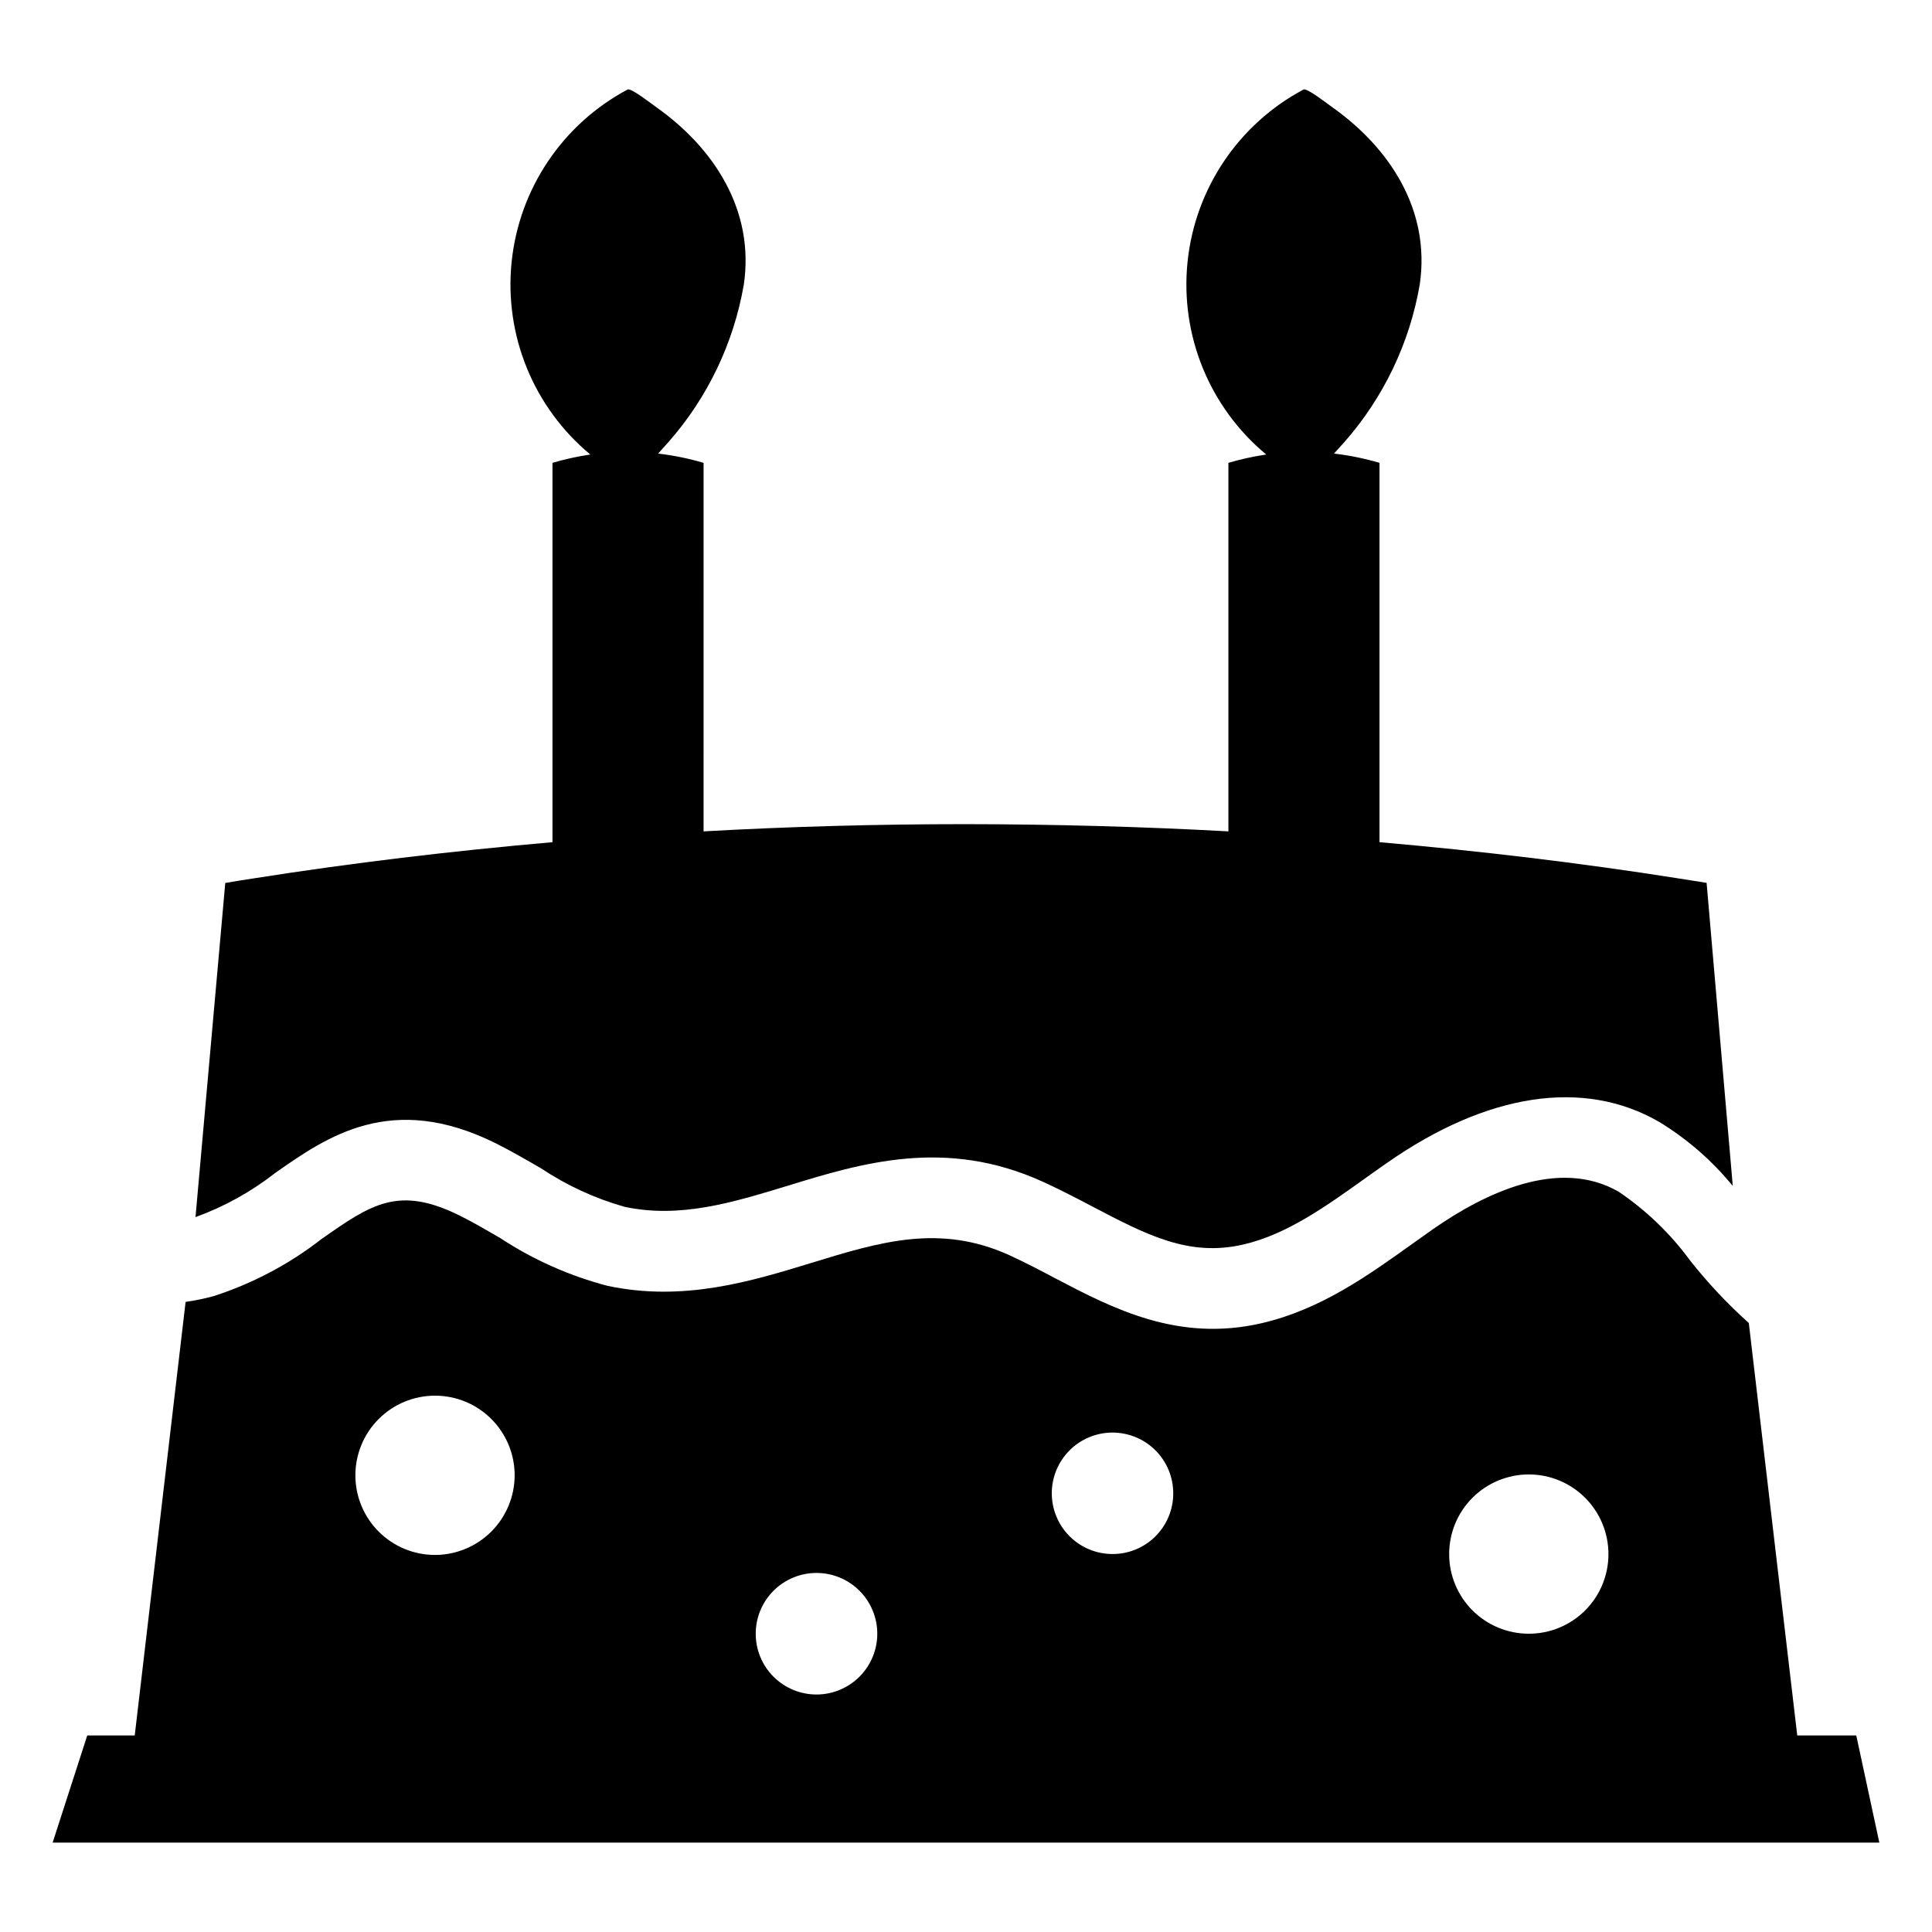
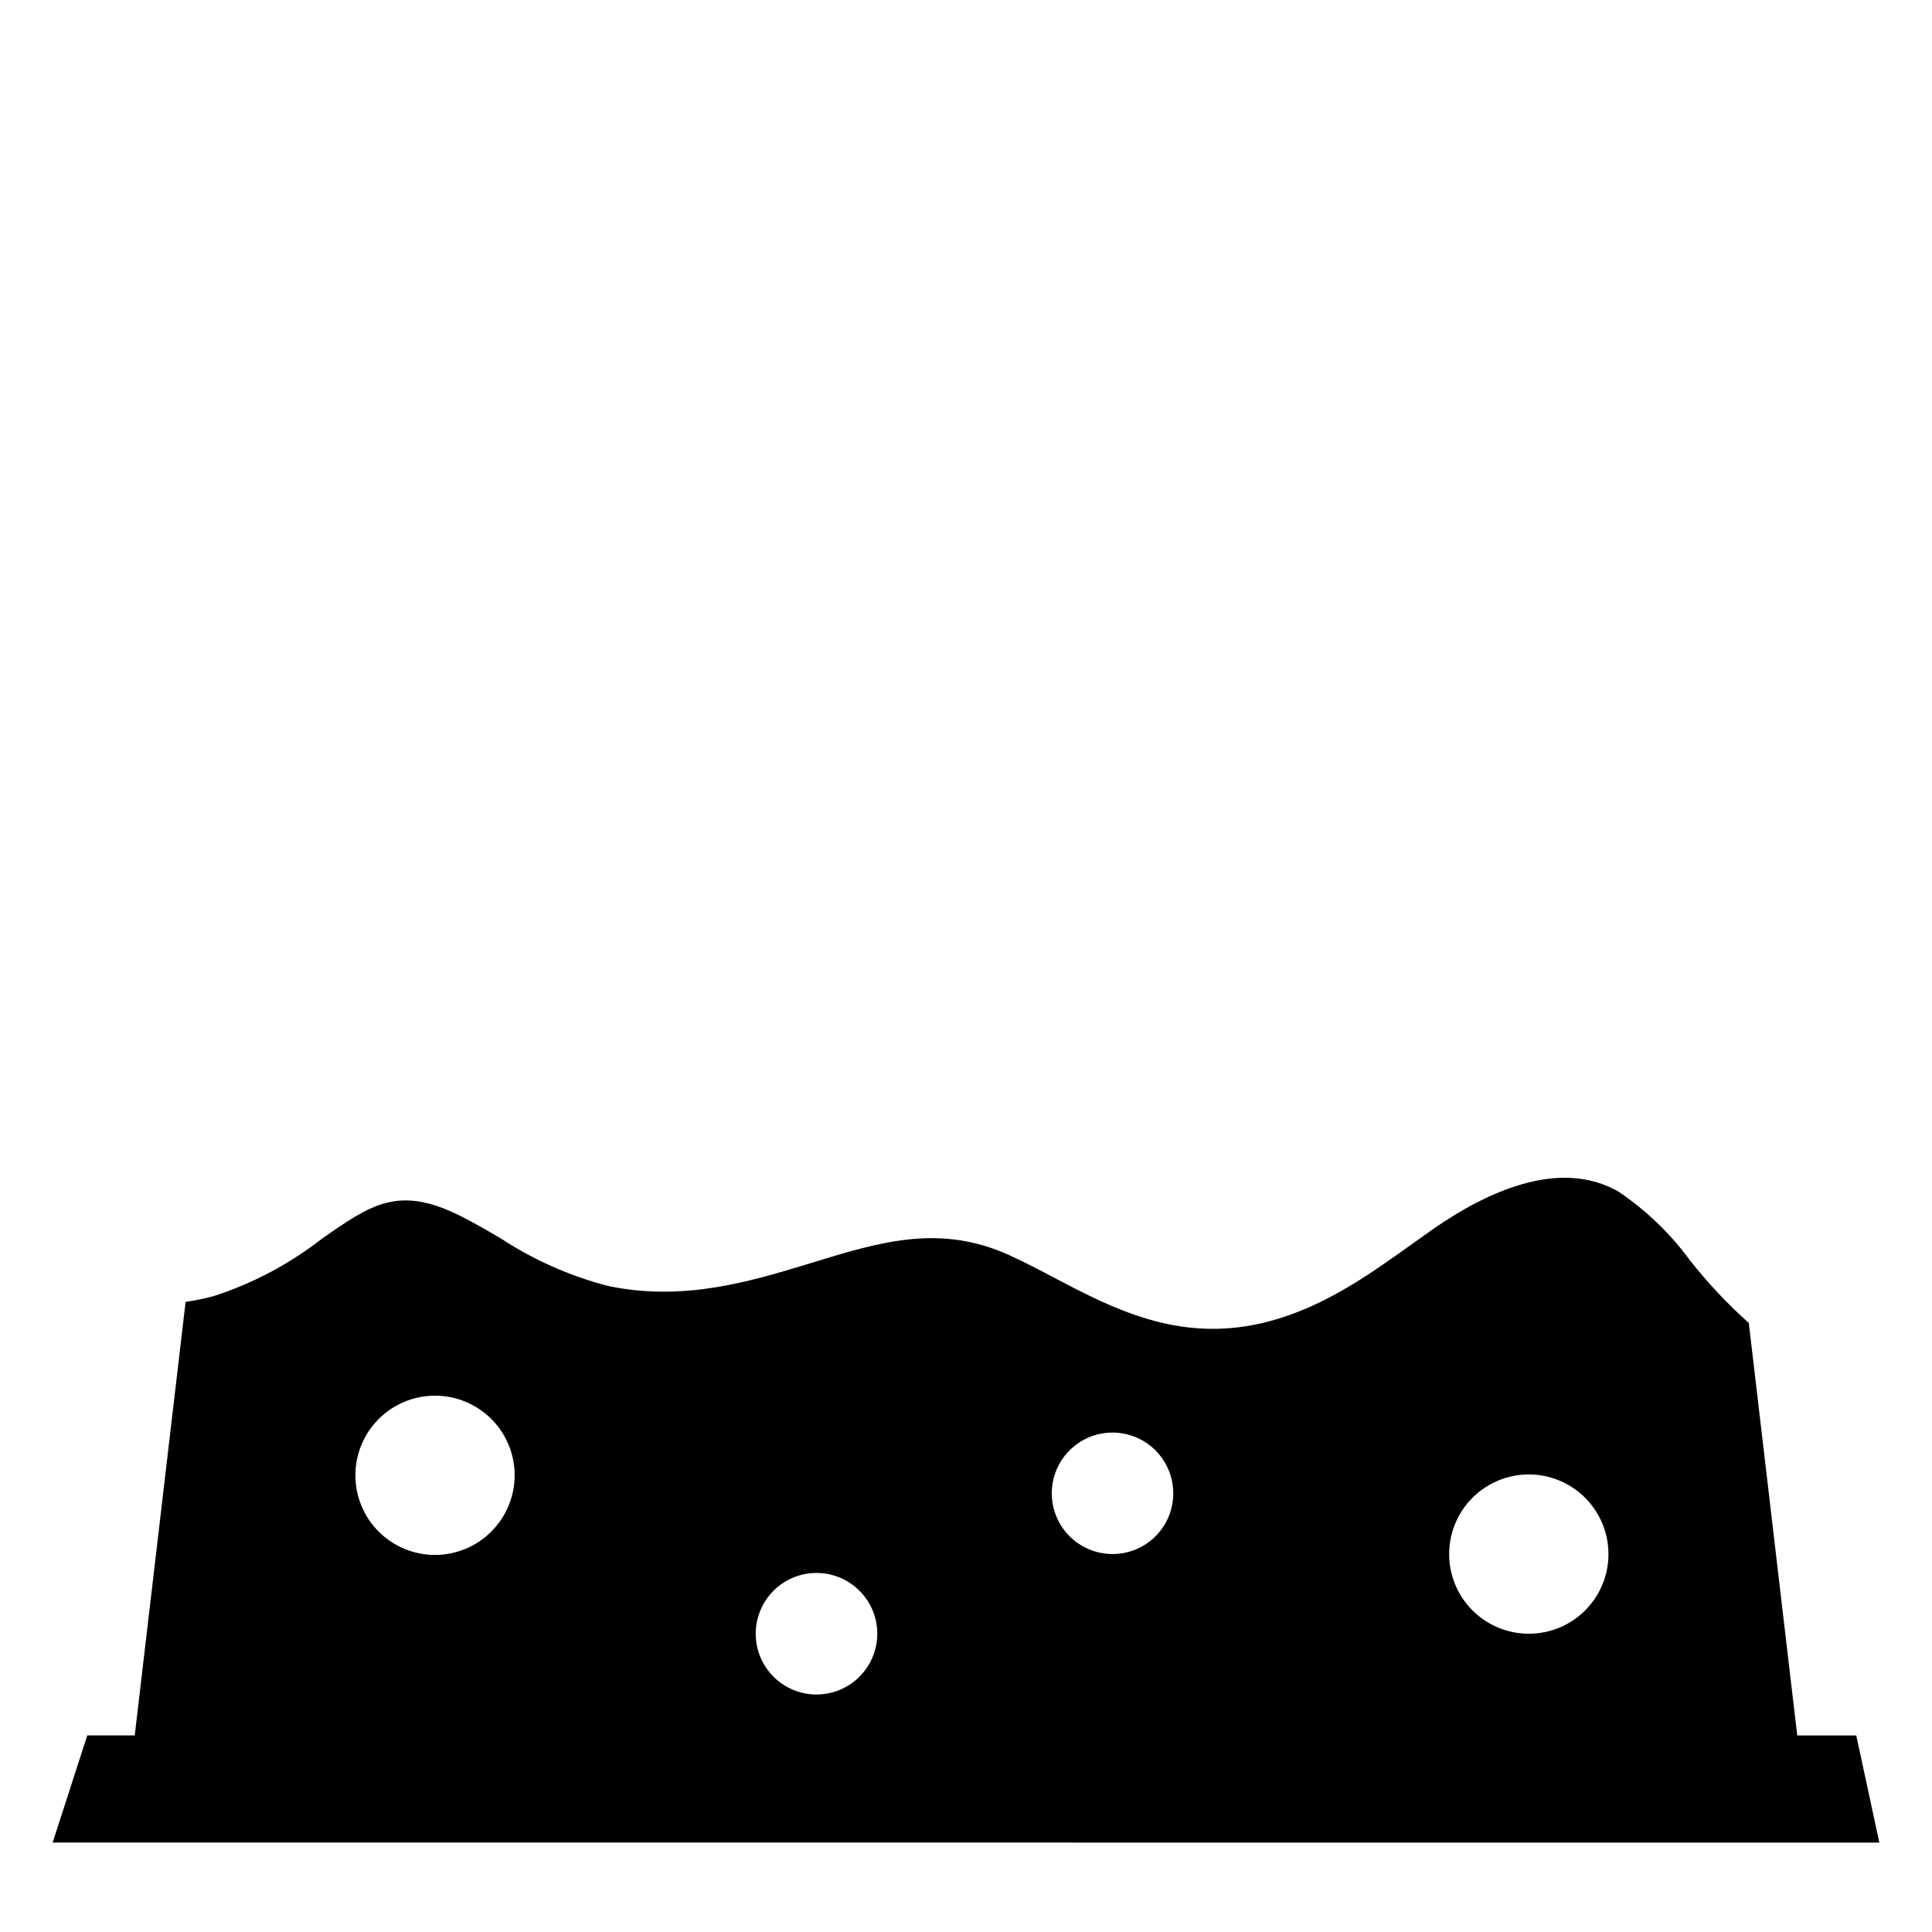
<svg xmlns="http://www.w3.org/2000/svg" fill="#000000" width="800px" height="800px" version="1.1" viewBox="144 144 512 512">
  <g>
-     <path d="m275.38 446.98c4.188 2.109 8.191 4.434 12.043 6.664 6.793 4.523 14.246 7.957 22.102 10.18 14.703 3.117 28.52-1.102 43.129-5.562 19.625-6.023 41.875-12.84 67.676-1.102 4.644 2.109 9.016 4.402 13.266 6.633 14.242 7.457 25.523 13.387 39.98 9.996 11.434-2.66 21.703-9.996 32.586-17.789 1.773-1.254 3.547-2.535 5.32-3.758 26.562-18.586 52.176-22.496 72.199-10.941l-0.008-0.004c7.426 4.519 14.031 10.266 19.531 16.996l-6.938-80.328c-2.629-0.43-5.289-0.855-7.945-1.254-25.426-4.004-51.754-7.164-78.738-9.523v-100.53c-3.828-1.125-7.746-1.934-11.707-2.414-0.117-0.02-0.234-0.023-0.352-0.039 1.34-1.457 2.398-2.676 2.746-3.043 10.391-11.805 17.309-26.262 19.977-41.758 2.898-19.641-7.887-36.25-23.426-47.164-0.863-0.602-6.477-4.988-7.363-4.519-17.234 9.164-28.766 26.316-30.75 45.734s5.84 38.547 20.867 51.008c-0.145 0.023-0.293 0.031-0.434 0.055l-0.004 0.004c-3.242 0.492-6.449 1.207-9.598 2.137v97.664c-22.793-1.246-45.973-1.883-69.543-1.914-23.551 0-46.73 0.637-69.543 1.914l0.004-97.664c-3.828-1.125-7.746-1.934-11.707-2.414-0.117-0.02-0.234-0.023-0.352-0.039 1.34-1.457 2.398-2.676 2.746-3.043 10.391-11.805 17.309-26.262 19.977-41.758 2.898-19.641-7.887-36.25-23.426-47.164-0.863-0.602-6.477-4.988-7.363-4.519-17.234 9.164-28.766 26.316-30.75 45.734s5.84 38.547 20.867 51.008c-0.145 0.023-0.293 0.031-0.434 0.055l-0.004 0.004c-3.242 0.492-6.449 1.207-9.598 2.137v100.53c-26.98 2.359-53.309 5.523-78.738 9.523-2.66 0.398-5.32 0.824-7.977 1.285l-7.887 88.551c7.602-2.754 14.723-6.695 21.094-11.676 13.723-9.629 30.809-21.641 58.473-7.887z" />
-     <path d="m635.93 603.91h-15.641l-12.836-109.3c-5.652-5.066-10.859-10.609-15.559-16.566-5.215-7.113-11.613-13.277-18.922-18.219-15.863-9.141-35.52 0.367-49.242 9.934-1.711 1.223-3.422 2.445-5.164 3.668-12.074 8.648-24.547 17.574-40.133 21.215-22.191 5.164-39.523-3.883-54.805-11.891-3.973-2.109-8.07-4.25-12.137-6.113-18.461-8.375-34.266-3.547-52.574 2.078-15.805 4.828-33.715 10.332-53.891 6.051-10.086-2.641-19.676-6.902-28.395-12.625-3.731-2.172-7.215-4.219-10.789-5.992-16.262-8.07-23.504-2.996-36.68 6.234v0.004c-8.539 6.637-18.172 11.734-28.457 15.07-2.473 0.676-4.984 1.199-7.519 1.559l-13.48 114.89h-12.582l-9.172 28.398 484.09 0.004zm-376.63-47.832c-5.598 0.004-10.969-2.215-14.93-6.172-3.961-3.953-6.188-9.32-6.191-14.918-0.004-5.598 2.215-10.969 6.172-14.93 3.953-3.961 9.32-6.188 14.918-6.191 5.598-0.004 10.969 2.215 14.93 6.168 3.961 3.957 6.188 9.324 6.191 14.922-0.004 5.594-2.231 10.957-6.18 14.918-3.953 3.957-9.316 6.188-14.91 6.203zm101.11 36.984c-4.273 0.008-8.375-1.684-11.402-4.699-3.027-3.016-4.731-7.113-4.734-11.387-0.008-4.273 1.688-8.375 4.707-11.402 3.019-3.023 7.117-4.727 11.391-4.727 4.273-0.004 8.371 1.691 11.395 4.715 3.023 3.019 4.723 7.117 4.723 11.391-0.004 4.266-1.699 8.355-4.711 11.375-3.016 3.019-7.102 4.723-11.367 4.734zm78.434-37.23c-4.269 0.004-8.367-1.688-11.387-4.703-3.019-3.019-4.719-7.113-4.723-11.383 0-4.269 1.695-8.367 4.715-11.387s7.117-4.715 11.387-4.711c4.269 0 8.363 1.699 11.379 4.719 3.019 3.023 4.711 7.117 4.707 11.387 0.008 4.266-1.688 8.359-4.703 11.375s-7.109 4.711-11.375 4.703zm110.29 21.121c-5.598-0.004-10.961-2.227-14.918-6.188-3.953-3.957-6.176-9.324-6.172-14.922 0-5.598 2.223-10.961 6.18-14.918 3.957-3.957 9.324-6.184 14.922-6.184 5.594 0 10.961 2.219 14.922 6.176 3.957 3.953 6.184 9.32 6.188 14.914 0.012 5.606-2.211 10.984-6.176 14.949-3.961 3.961-9.34 6.184-14.945 6.172z" />
+     <path d="m635.93 603.91h-15.641l-12.836-109.3c-5.652-5.066-10.859-10.609-15.559-16.566-5.215-7.113-11.613-13.277-18.922-18.219-15.863-9.141-35.52 0.367-49.242 9.934-1.711 1.223-3.422 2.445-5.164 3.668-12.074 8.648-24.547 17.574-40.133 21.215-22.191 5.164-39.523-3.883-54.805-11.891-3.973-2.109-8.07-4.25-12.137-6.113-18.461-8.375-34.266-3.547-52.574 2.078-15.805 4.828-33.715 10.332-53.891 6.051-10.086-2.641-19.676-6.902-28.395-12.625-3.731-2.172-7.215-4.219-10.789-5.992-16.262-8.07-23.504-2.996-36.68 6.234c-8.539 6.637-18.172 11.734-28.457 15.07-2.473 0.676-4.984 1.199-7.519 1.559l-13.48 114.89h-12.582l-9.172 28.398 484.09 0.004zm-376.63-47.832c-5.598 0.004-10.969-2.215-14.93-6.172-3.961-3.953-6.188-9.32-6.191-14.918-0.004-5.598 2.215-10.969 6.172-14.93 3.953-3.961 9.32-6.188 14.918-6.191 5.598-0.004 10.969 2.215 14.93 6.168 3.961 3.957 6.188 9.324 6.191 14.922-0.004 5.594-2.231 10.957-6.18 14.918-3.953 3.957-9.316 6.188-14.91 6.203zm101.11 36.984c-4.273 0.008-8.375-1.684-11.402-4.699-3.027-3.016-4.731-7.113-4.734-11.387-0.008-4.273 1.688-8.375 4.707-11.402 3.019-3.023 7.117-4.727 11.391-4.727 4.273-0.004 8.371 1.691 11.395 4.715 3.023 3.019 4.723 7.117 4.723 11.391-0.004 4.266-1.699 8.355-4.711 11.375-3.016 3.019-7.102 4.723-11.367 4.734zm78.434-37.23c-4.269 0.004-8.367-1.688-11.387-4.703-3.019-3.019-4.719-7.113-4.723-11.383 0-4.269 1.695-8.367 4.715-11.387s7.117-4.715 11.387-4.711c4.269 0 8.363 1.699 11.379 4.719 3.019 3.023 4.711 7.117 4.707 11.387 0.008 4.266-1.688 8.359-4.703 11.375s-7.109 4.711-11.375 4.703zm110.29 21.121c-5.598-0.004-10.961-2.227-14.918-6.188-3.953-3.957-6.176-9.324-6.172-14.922 0-5.598 2.223-10.961 6.18-14.918 3.957-3.957 9.324-6.184 14.922-6.184 5.594 0 10.961 2.219 14.922 6.176 3.957 3.953 6.184 9.32 6.188 14.914 0.012 5.606-2.211 10.984-6.176 14.949-3.961 3.961-9.34 6.184-14.945 6.172z" />
  </g>
</svg>